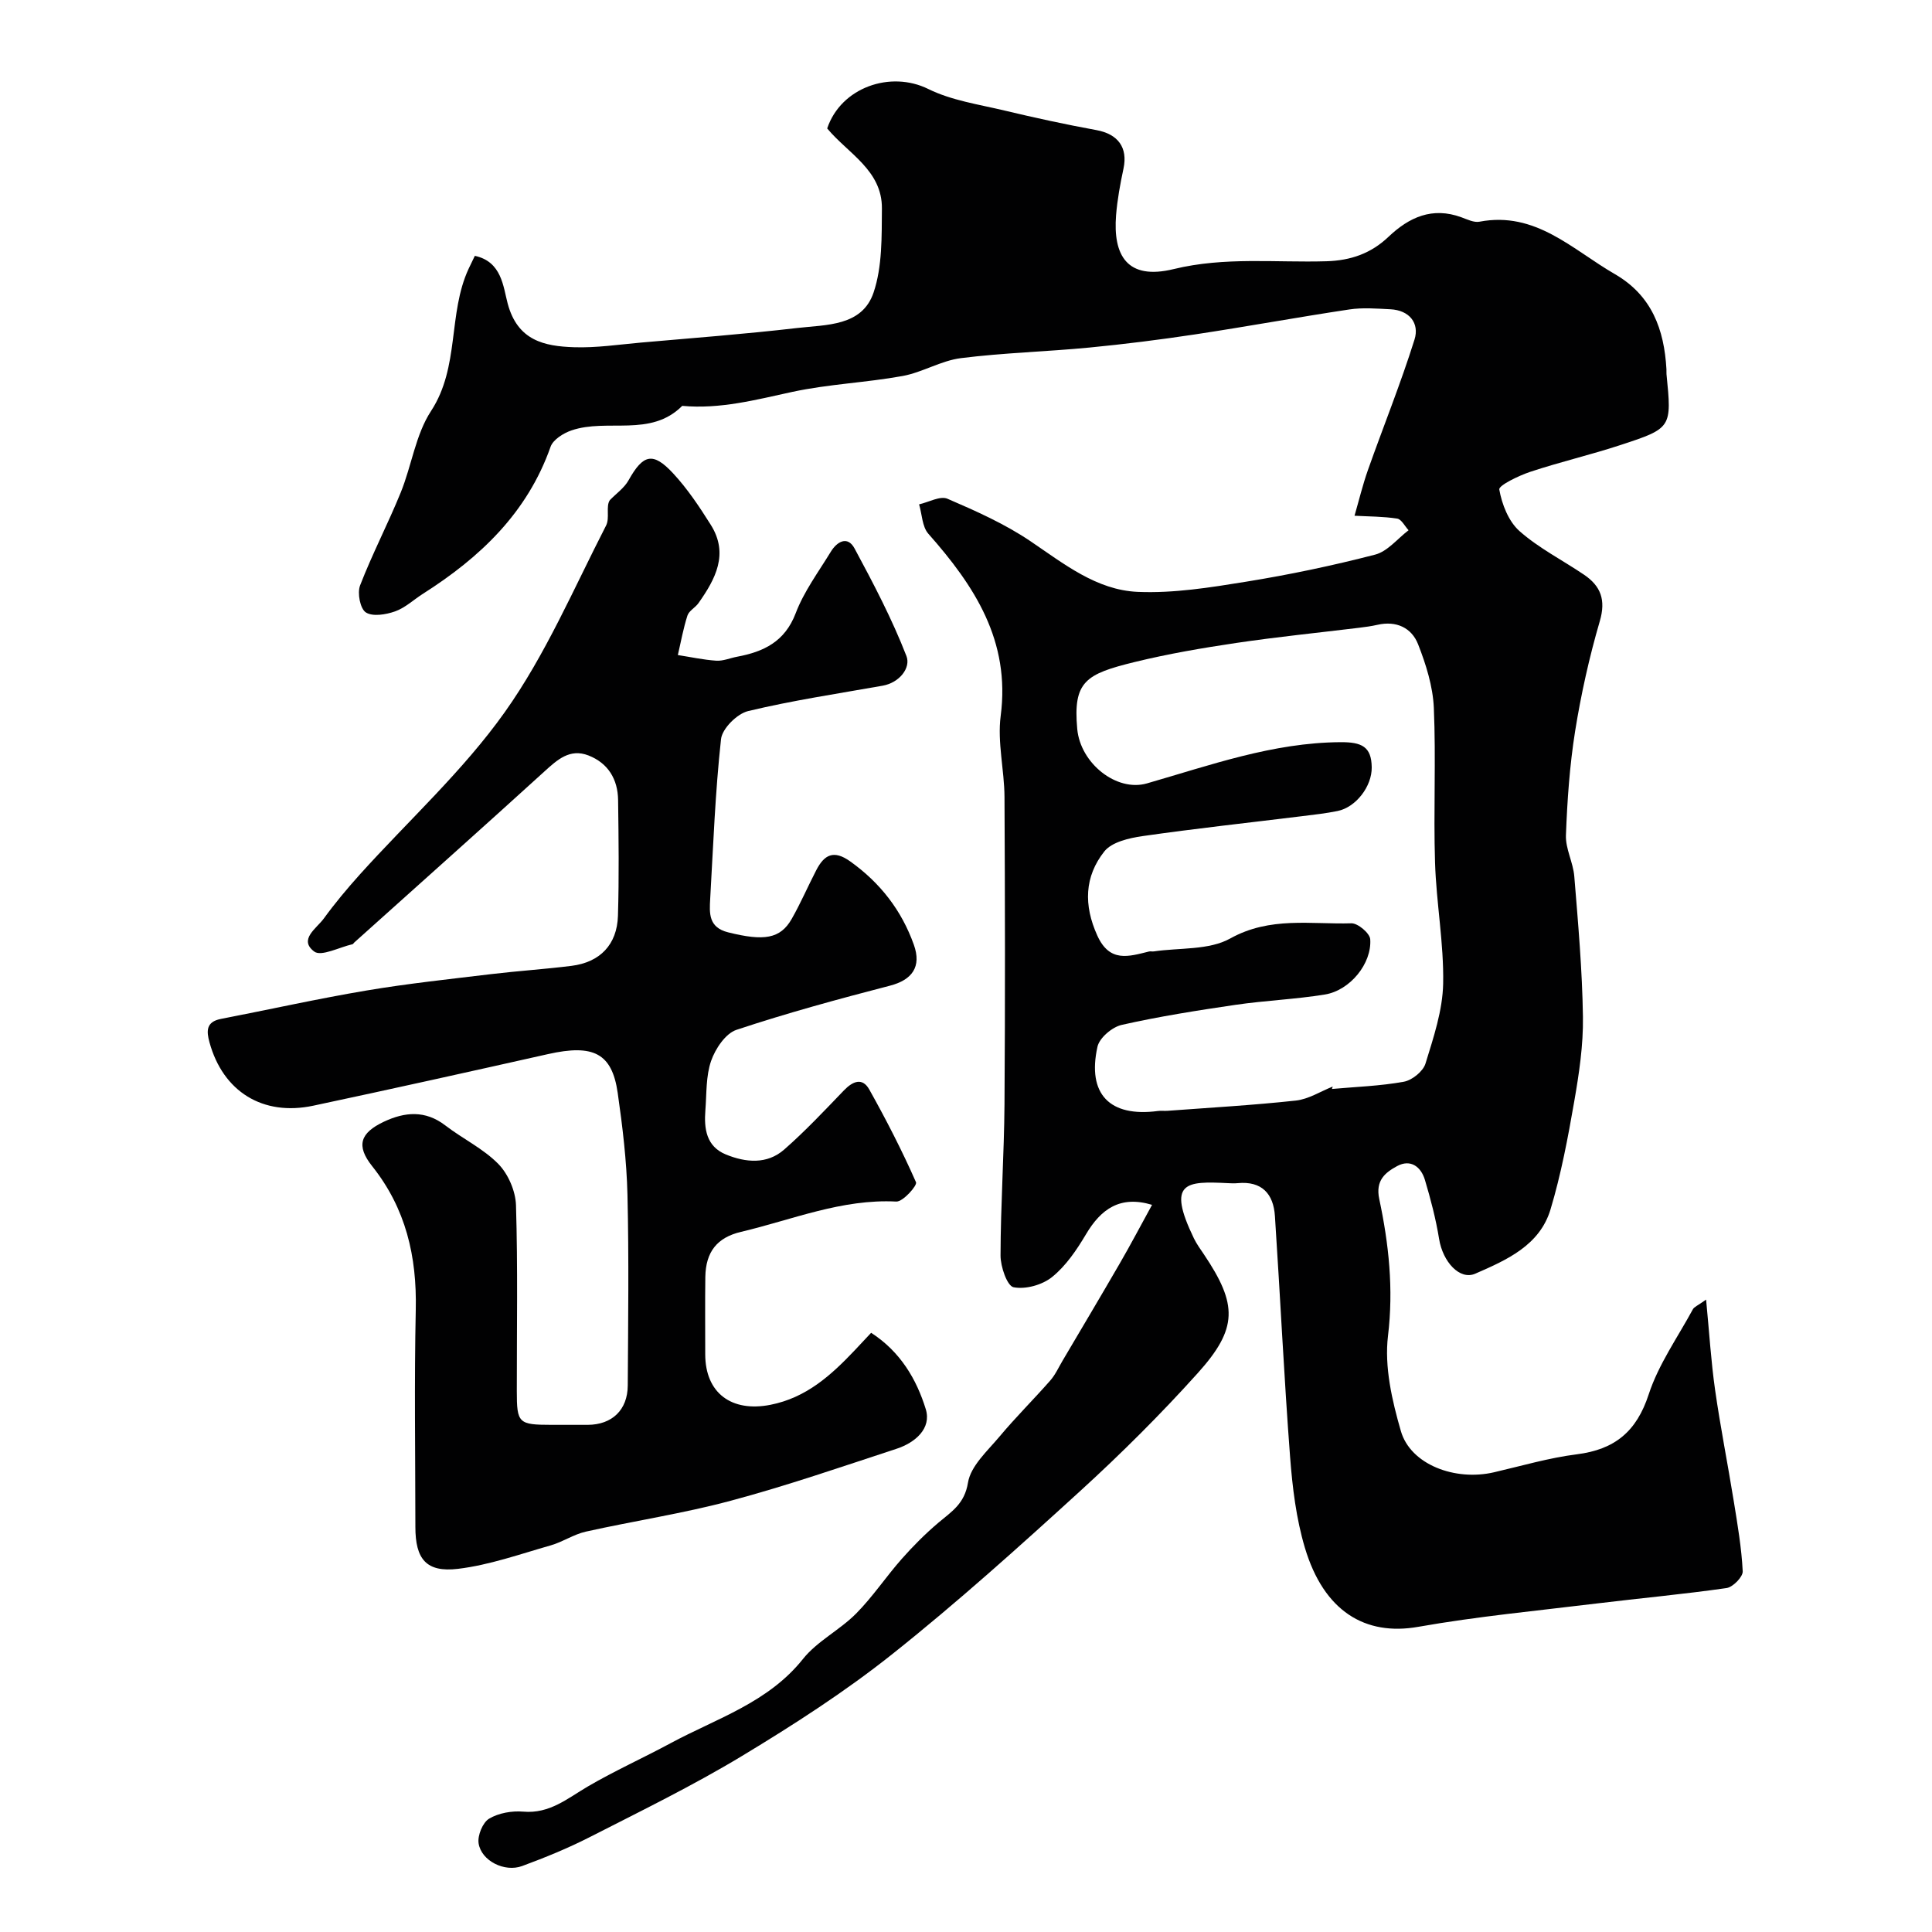
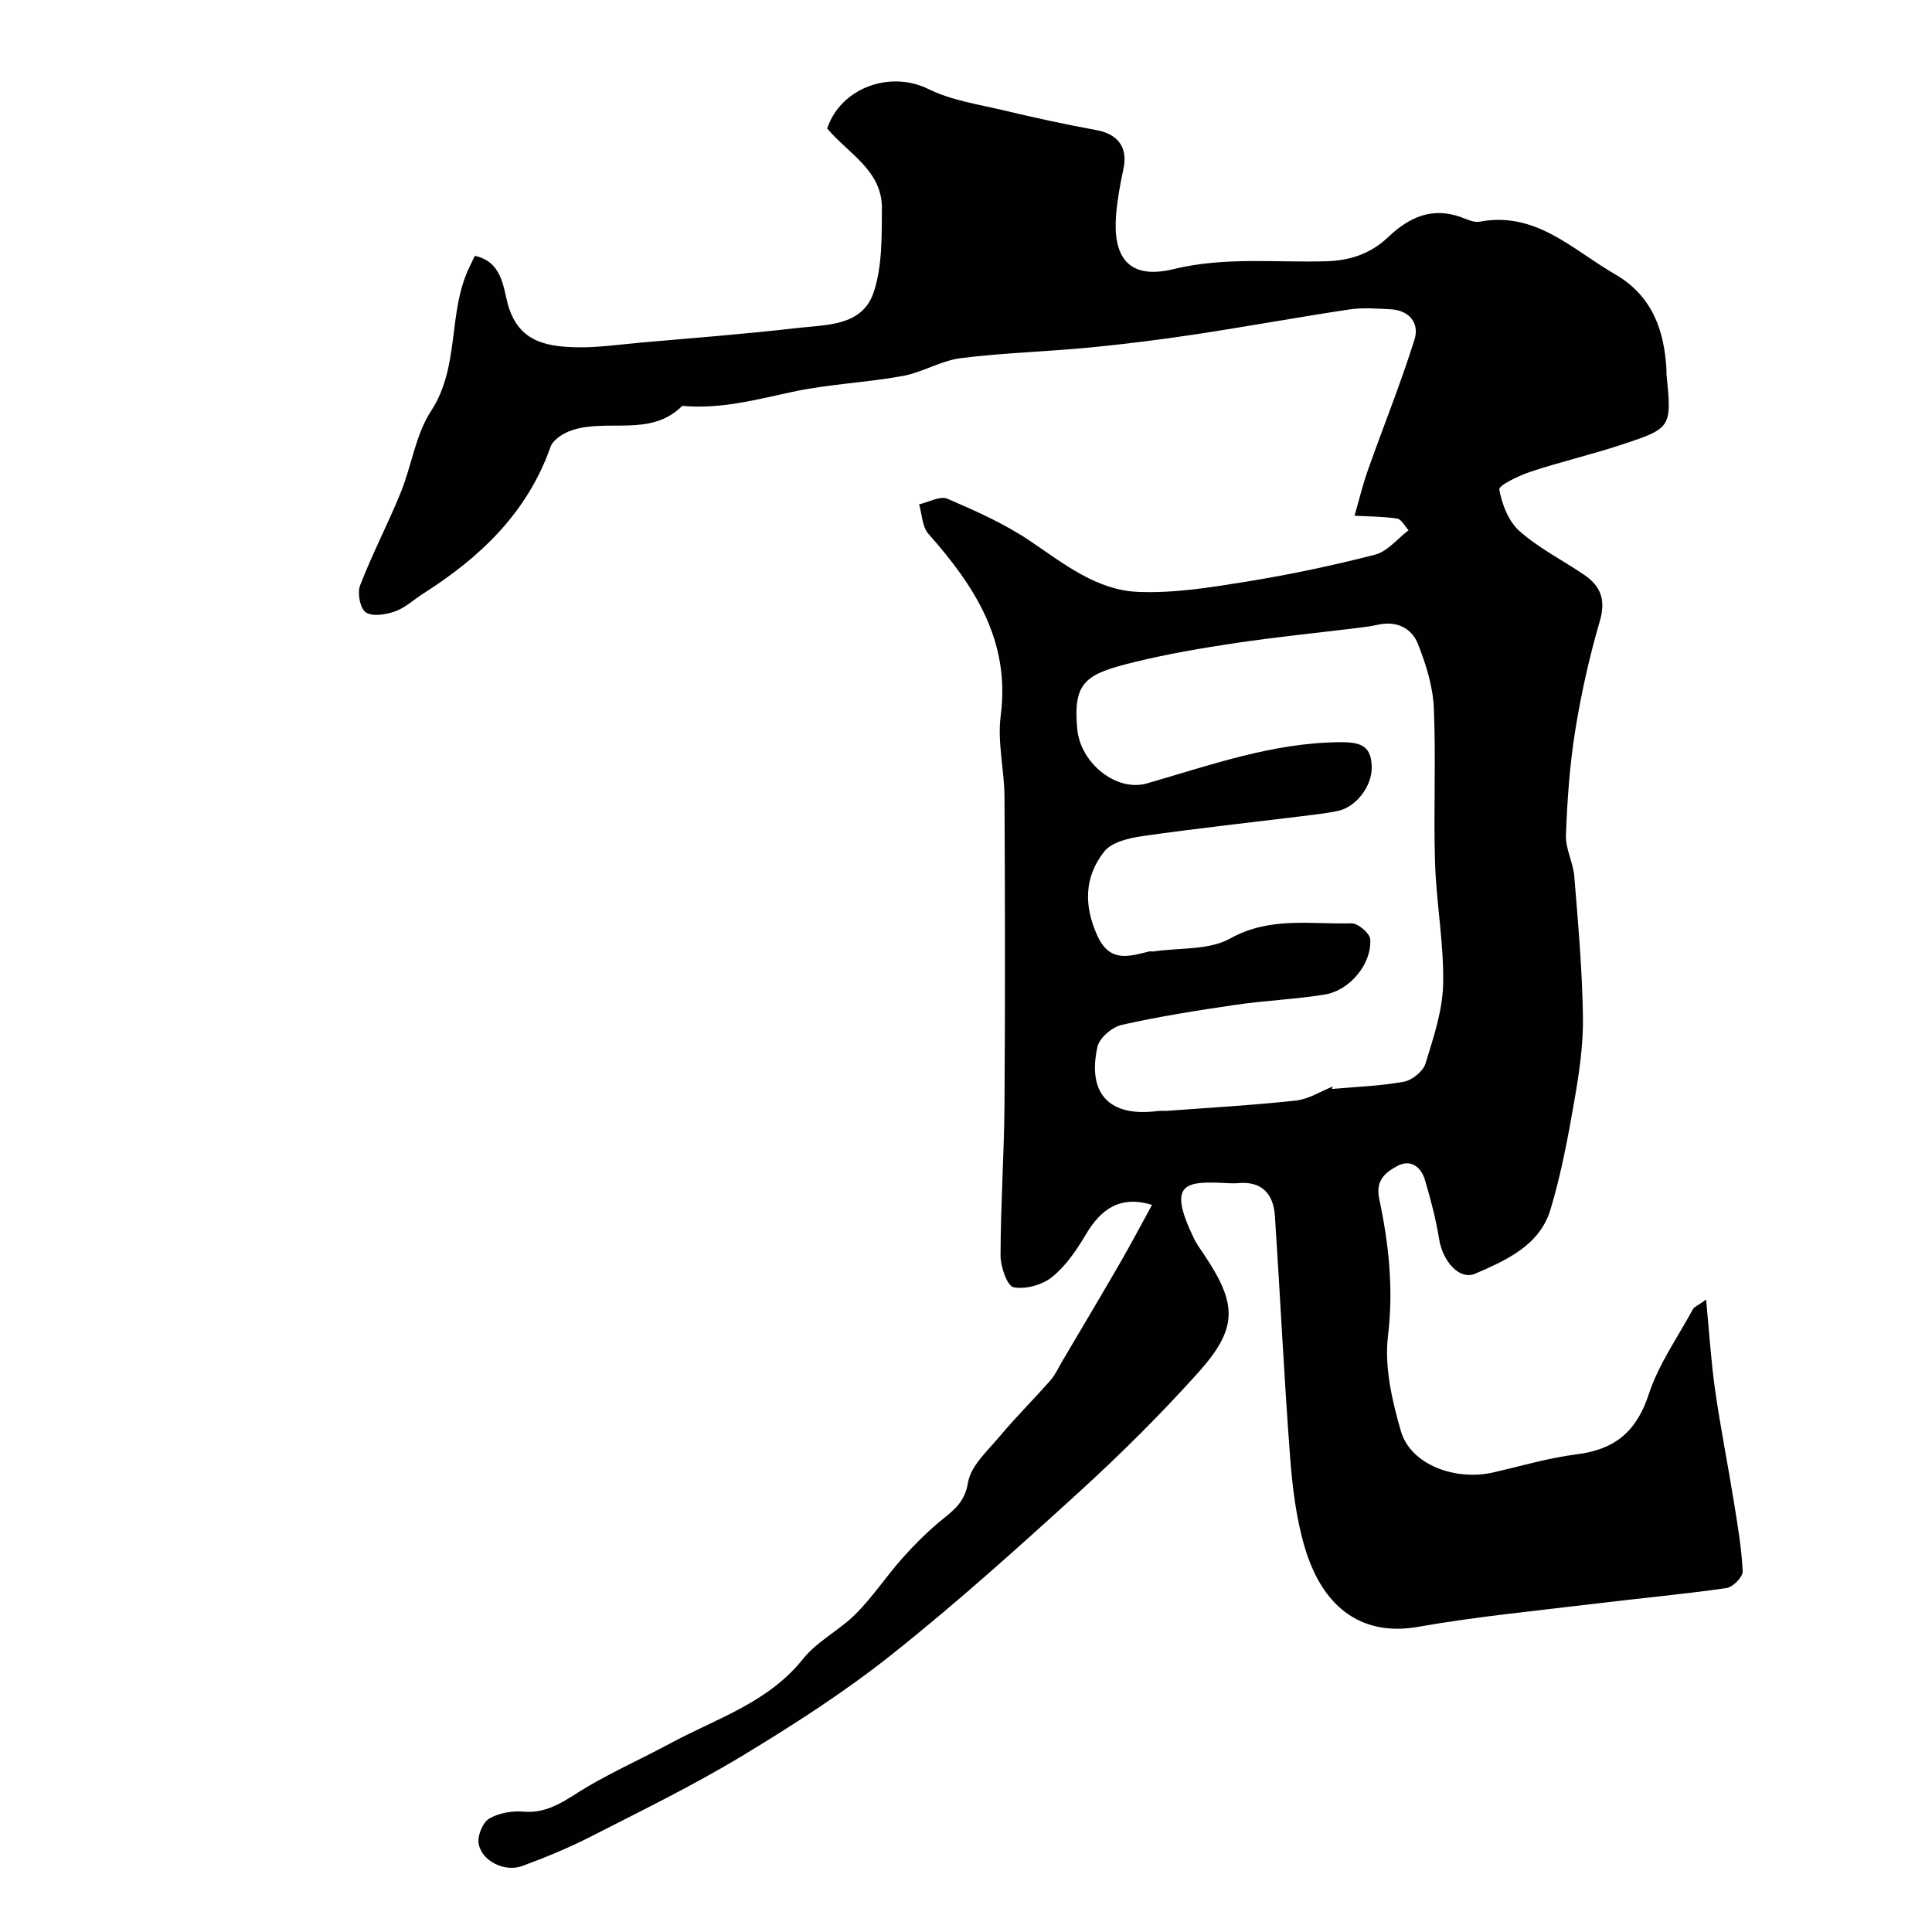
<svg xmlns="http://www.w3.org/2000/svg" enable-background="new 0 0 400 400" viewBox="0 0 400 400">
  <g fill="#010102">
    <path d="m238.52 249.45c-6.58-1.99-10.57.83-13.7 6.13-1.91 3.21-4.13 6.5-6.98 8.8-2.03 1.65-5.51 2.62-7.99 2.13-1.33-.26-2.71-4.27-2.7-6.58.02-10.43.74-20.87.82-31.3.15-21.2.11-42.41 0-63.62-.03-5.6-1.5-11.32-.79-16.78 2.04-15.57-5.42-26.92-14.98-37.73-1.28-1.45-1.3-4.02-1.91-6.08 1.98-.44 4.36-1.81 5.87-1.16 5.9 2.54 11.87 5.2 17.17 8.78 6.94 4.69 13.67 10.12 22.2 10.5 7.44.32 15.01-.9 22.42-2.1 8.99-1.45 17.94-3.33 26.75-5.61 2.57-.66 4.64-3.31 6.93-5.05-.78-.84-1.47-2.27-2.36-2.41-2.9-.45-5.88-.43-8.83-.59.91-3.15 1.68-6.36 2.77-9.45 3.19-9.02 6.79-17.91 9.65-27.03 1.06-3.38-1.05-6.08-5.01-6.27-2.83-.14-5.72-.38-8.49.04-10.65 1.6-21.25 3.55-31.91 5.16-7.28 1.1-14.6 2.02-21.93 2.73-8.85.85-17.77 1.08-26.58 2.19-4.11.52-7.96 2.95-12.08 3.7-7.55 1.37-15.3 1.67-22.79 3.28-7.56 1.64-14.99 3.62-22.82 2.9-6.58 6.58-15.49 2.54-22.93 5.08-1.67.57-3.81 1.91-4.33 3.39-4.82 13.68-14.6 22.92-26.43 30.44-1.92 1.22-3.67 2.9-5.76 3.64-1.89.67-4.65 1.13-6.06.21-1.17-.76-1.8-4-1.19-5.58 2.52-6.53 5.78-12.76 8.42-19.25 2.26-5.56 3.07-11.97 6.27-16.86 5.98-9.15 3.46-20.13 7.78-29.45.4-.86.82-1.7 1.29-2.68 5.59 1.19 5.87 6.41 6.8 9.88 2.05 7.67 7.57 8.84 13.77 9.04 4.58.15 9.2-.55 13.79-.96 10.8-.95 21.61-1.77 32.37-3.02 6.02-.7 13.46-.32 15.83-7.36 1.81-5.38 1.67-11.55 1.72-17.37.07-7.94-7.04-11.41-11.33-16.59 2.86-8.5 13.11-12.03 20.92-8.17 4.82 2.38 10.44 3.19 15.77 4.46 6.32 1.51 12.68 2.89 19.07 4.06 4.45.82 6.51 3.6 5.59 7.95-.68 3.19-1.28 6.43-1.54 9.67-.65 8.26 2.23 13.52 11.93 11.15 10.6-2.58 21.09-1.31 31.61-1.62 5.08-.15 9.25-1.63 12.85-5.05 4.3-4.09 9.09-6.25 15.09-4.06 1.22.44 2.6 1.14 3.76.92 11.64-2.21 19.22 5.77 28.01 10.84 7.67 4.43 10.23 11.46 10.7 19.71.02.33-.02.67.01 1 1.1 11.1 1.13 11.2-9.56 14.7-6.15 2.02-12.48 3.49-18.63 5.53-2.41.8-6.57 2.82-6.43 3.66.54 3.07 1.92 6.61 4.19 8.62 3.99 3.53 8.9 6.01 13.36 9.03 3.47 2.35 4.55 5.22 3.26 9.62-2.18 7.46-3.88 15.11-5.11 22.78-1.13 7.1-1.63 14.33-1.9 21.52-.11 2.82 1.5 5.65 1.73 8.53.79 9.68 1.65 19.38 1.79 29.08.09 5.85-.8 11.78-1.81 17.57-1.3 7.5-2.72 15.03-4.9 22.3-2.24 7.47-9.09 10.48-15.58 13.31-3.22 1.41-6.73-2.46-7.49-7.19-.67-4.13-1.74-8.22-2.94-12.24-.82-2.72-2.97-4.34-5.74-2.85-2.45 1.33-4.54 2.95-3.71 6.83 1.98 9.3 2.98 18.6 1.81 28.33-.77 6.4.83 13.38 2.67 19.72 2 6.91 11.19 10.4 19.28 8.52 5.7-1.32 11.36-2.99 17.14-3.72 7.85-.99 12.37-4.69 14.89-12.42 2.03-6.21 5.99-11.79 9.15-17.62.27-.49.98-.74 2.73-1.99.66 6.84 1.02 12.8 1.86 18.68 1.1 7.72 2.63 15.37 3.87 23.07.78 4.82 1.61 9.65 1.85 14.5.06 1.15-2.03 3.28-3.34 3.47-8.92 1.28-17.91 2.1-26.86 3.19-12.35 1.51-24.76 2.68-37 4.84-10.97 1.93-19.52-3.22-23.45-16.38-1.8-6.04-2.58-12.48-3.06-18.8-1.26-16.61-2.04-33.25-3.14-49.86-.3-4.61-2.7-7.3-7.72-6.82-.66.06-1.33.04-2 0-8.73-.44-12.72-.29-7.05 11.44.57 1.17 1.35 2.24 2.08 3.32 6.96 10.37 7.06 15.29-1.29 24.57-7.66 8.51-15.82 16.64-24.28 24.36-12.7 11.58-25.5 23.11-38.94 33.8-9.79 7.79-20.43 14.64-31.16 21.12-10.19 6.15-20.95 11.4-31.57 16.82-4.49 2.29-9.19 4.2-13.92 5.95-3.65 1.35-8.47-1.08-9.02-4.7-.25-1.62.85-4.31 2.17-5.1 1.97-1.18 4.73-1.66 7.07-1.46 5.48.48 9.18-2.76 13.41-5.23 5.55-3.24 11.44-5.89 17.1-8.94 9.54-5.14 20.18-8.38 27.4-17.43 2.95-3.7 7.61-5.98 11-9.4 3.45-3.48 6.2-7.64 9.46-11.33 2.36-2.67 4.9-5.22 7.62-7.52 2.72-2.29 5.38-3.88 6.09-8.26.56-3.47 4.05-6.58 6.56-9.58 3.33-3.98 7.03-7.65 10.46-11.55 1.05-1.19 1.73-2.71 2.55-4.1 3.95-6.69 7.92-13.36 11.81-20.08 2.27-3.91 4.39-7.95 6.73-12.21zm37.41-24.49c-.06.17-.11.33-.17.5 4.97-.45 10-.61 14.89-1.5 1.71-.31 3.98-2.14 4.48-3.75 1.66-5.4 3.55-11 3.66-16.56.16-8.34-1.42-16.69-1.68-25.06-.34-10.68.21-21.38-.25-32.05-.2-4.44-1.62-8.97-3.26-13.15-1.34-3.42-4.51-4.92-8.41-4.03-1.27.29-2.56.46-3.86.62-8.45 1.03-16.92 1.88-25.34 3.13-7.07 1.05-14.15 2.26-21.09 3.96-10.08 2.47-12.77 3.99-11.87 13.84.65 7.16 8.16 13.08 14.41 11.29 13.16-3.78 26.08-8.45 40.08-8.54 4.42-.03 6.43.92 6.48 5.21.05 3.93-3.25 8.26-7.07 9.04-2.4.49-4.84.76-7.27 1.06-11.05 1.36-22.12 2.56-33.13 4.14-2.78.4-6.36 1.23-7.9 3.18-4.11 5.2-4.3 11.12-1.44 17.42 2.56 5.63 6.48 4.33 10.69 3.29.31-.08.67.03 1-.02 5.33-.79 11.42-.22 15.83-2.68 8.24-4.59 16.68-2.89 25.08-3.14 1.33-.04 3.81 2.05 3.9 3.29.36 5.05-4.19 10.6-9.37 11.45-6.13 1-12.38 1.24-18.52 2.14-7.89 1.16-15.78 2.4-23.55 4.15-1.98.44-4.62 2.68-5.03 4.52-2.18 9.83 2.55 14.63 12.51 13.31.66-.09 1.33.01 2-.04 8.86-.66 17.74-1.16 26.56-2.12 2.62-.28 5.1-1.89 7.64-2.9z" />
-     <path d="m180.36 275.94c6.07 3.92 9.41 9.65 11.31 15.81 1.23 4-2.19 6.93-6.01 8.19-11.41 3.74-22.77 7.67-34.36 10.77-9.87 2.65-20.03 4.17-30.02 6.4-2.5.56-4.77 2.13-7.25 2.84-6.36 1.81-12.7 4.08-19.2 4.86-6.6.79-8.83-2.03-8.83-8.67-.01-15-.24-30 .08-44.99.24-11-2.04-20.94-9.03-29.71-3.37-4.24-2.49-6.88 2.43-9.2 4.33-2.04 8.57-2.42 12.72.77 3.59 2.76 7.85 4.79 10.97 7.97 2.05 2.09 3.57 5.62 3.66 8.55.39 12.82.16 25.65.17 38.48 0 6.66.34 6.98 7.19 6.99 2.5 0 5 .01 7.5 0 5.02-.03 8.25-3.07 8.28-8.15.08-13.16.25-26.33-.06-39.49-.17-7.04-1.02-14.1-2.02-21.08-1.18-8.24-5.04-10.15-14.43-8.04-16.18 3.63-32.37 7.23-48.59 10.68-10.47 2.23-18.71-2.93-21.5-13.12-.64-2.33-.72-4.24 2.35-4.84 10.07-1.95 20.08-4.19 30.19-5.89 8.54-1.44 17.18-2.35 25.79-3.39 5.53-.66 11.1-1.02 16.62-1.71 5.9-.74 9.43-4.38 9.62-10.35.24-7.99.14-15.99.03-23.99-.06-4.29-2.06-7.63-6.13-9.22-3.85-1.5-6.44.87-9.12 3.31-13.06 11.88-26.24 23.62-39.38 35.42-.12.11-.22.31-.35.35-2.71.61-6.48 2.61-7.93 1.52-3.31-2.49.5-4.8 1.98-6.84 2.31-3.18 4.85-6.21 7.48-9.14 10.06-11.16 21.36-21.43 29.99-33.59 8.43-11.86 14.27-25.58 20.97-38.63.81-1.57-.1-4.02.79-5.27 1.31-1.36 2.98-2.51 3.87-4.11 3-5.37 5.03-5.95 9.23-1.42 2.97 3.2 5.45 6.93 7.79 10.65 3.78 6.01.97 11.22-2.54 16.2-.66.94-1.96 1.58-2.29 2.58-.86 2.66-1.35 5.44-1.99 8.18 2.65.41 5.29.99 7.96 1.17 1.41.09 2.86-.55 4.3-.82 5.5-1.03 9.89-3.1 12.14-9.01 1.71-4.51 4.72-8.55 7.27-12.73 1.28-2.1 3.46-3.37 4.91-.69 3.91 7.26 7.77 14.62 10.75 22.29.94 2.42-1.42 5.52-4.95 6.14-9.3 1.65-18.66 3.05-27.83 5.25-2.28.55-5.37 3.62-5.61 5.81-1.2 10.96-1.61 22.01-2.24 33.03-.17 3.01-.38 5.95 3.71 6.97 7.41 1.85 10.8 1.37 13.17-2.79 1.86-3.27 3.35-6.74 5.08-10.08 1.65-3.18 3.58-4.29 7.05-1.8 6.21 4.44 10.61 10.12 13.15 17.23 1.65 4.6-.39 7.3-4.93 8.48-10.68 2.77-21.34 5.67-31.8 9.15-2.26.75-4.37 3.92-5.24 6.42-1.1 3.17-.92 6.79-1.19 10.23-.3 3.81.18 7.48 4.24 9.15 4.11 1.68 8.52 2.1 12.08-1.02 4.35-3.81 8.34-8.06 12.36-12.24 1.84-1.91 3.83-2.74 5.26-.18 3.5 6.25 6.78 12.64 9.67 19.19.3.67-2.71 4.07-4.08 4-11.29-.58-21.52 3.76-32.14 6.27-4.94 1.16-7.32 4.12-7.4 9.35-.07 5.33-.02 10.66-.02 15.99 0 8.05 5.46 12.05 13.5 10.47 7.4-1.46 12.5-6.07 17.39-11.22 1.01-1.1 2.04-2.19 3.46-3.69z" />
  </g>
</svg>